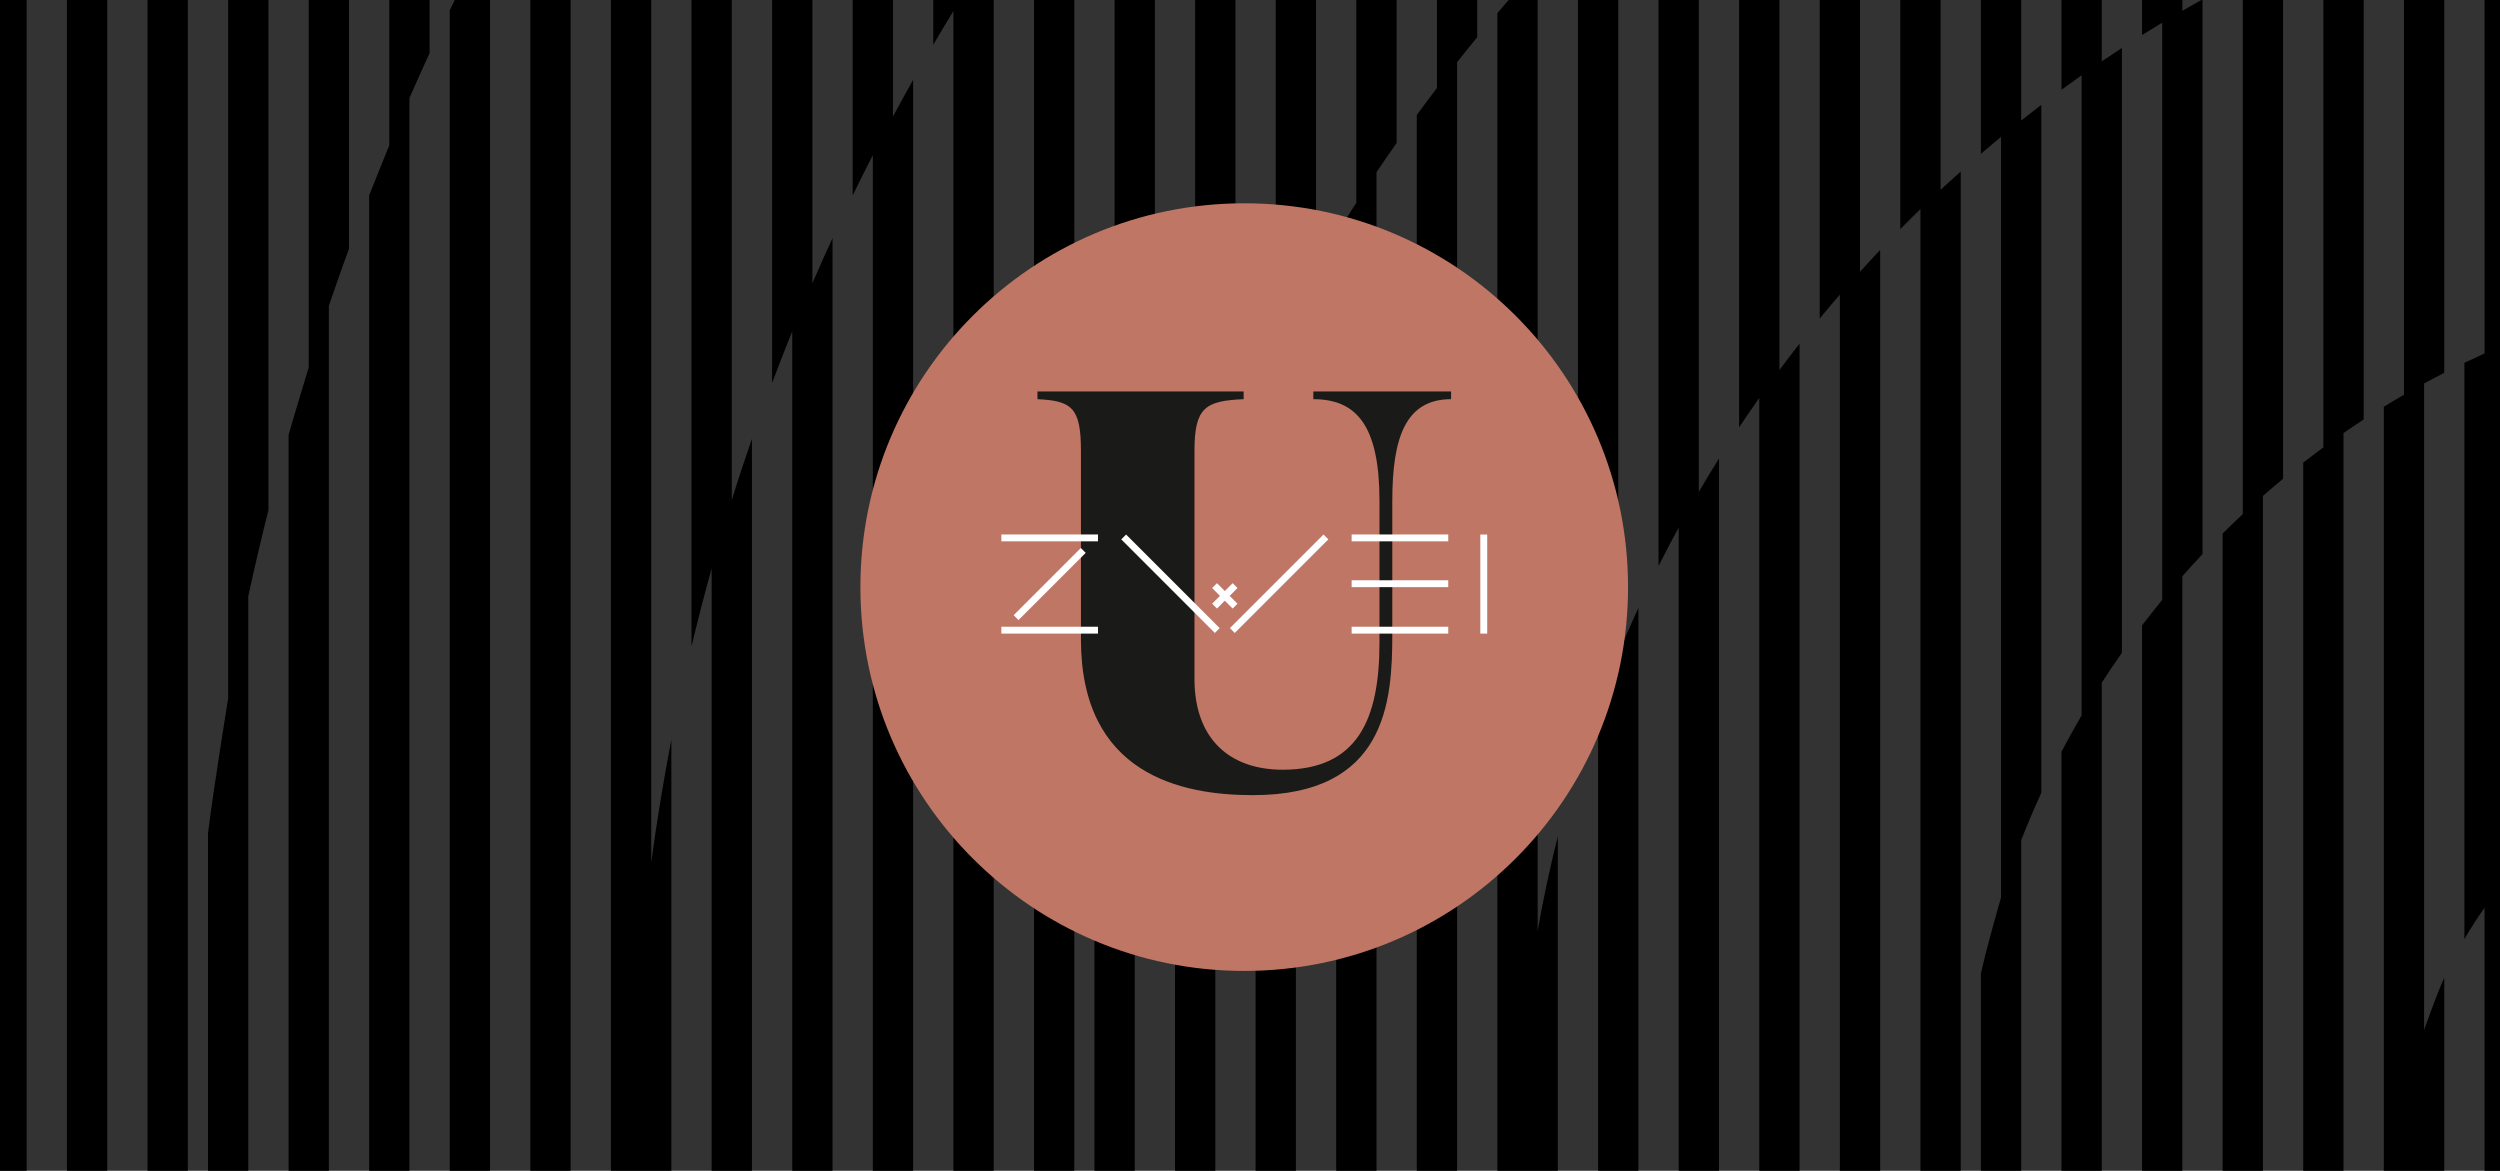
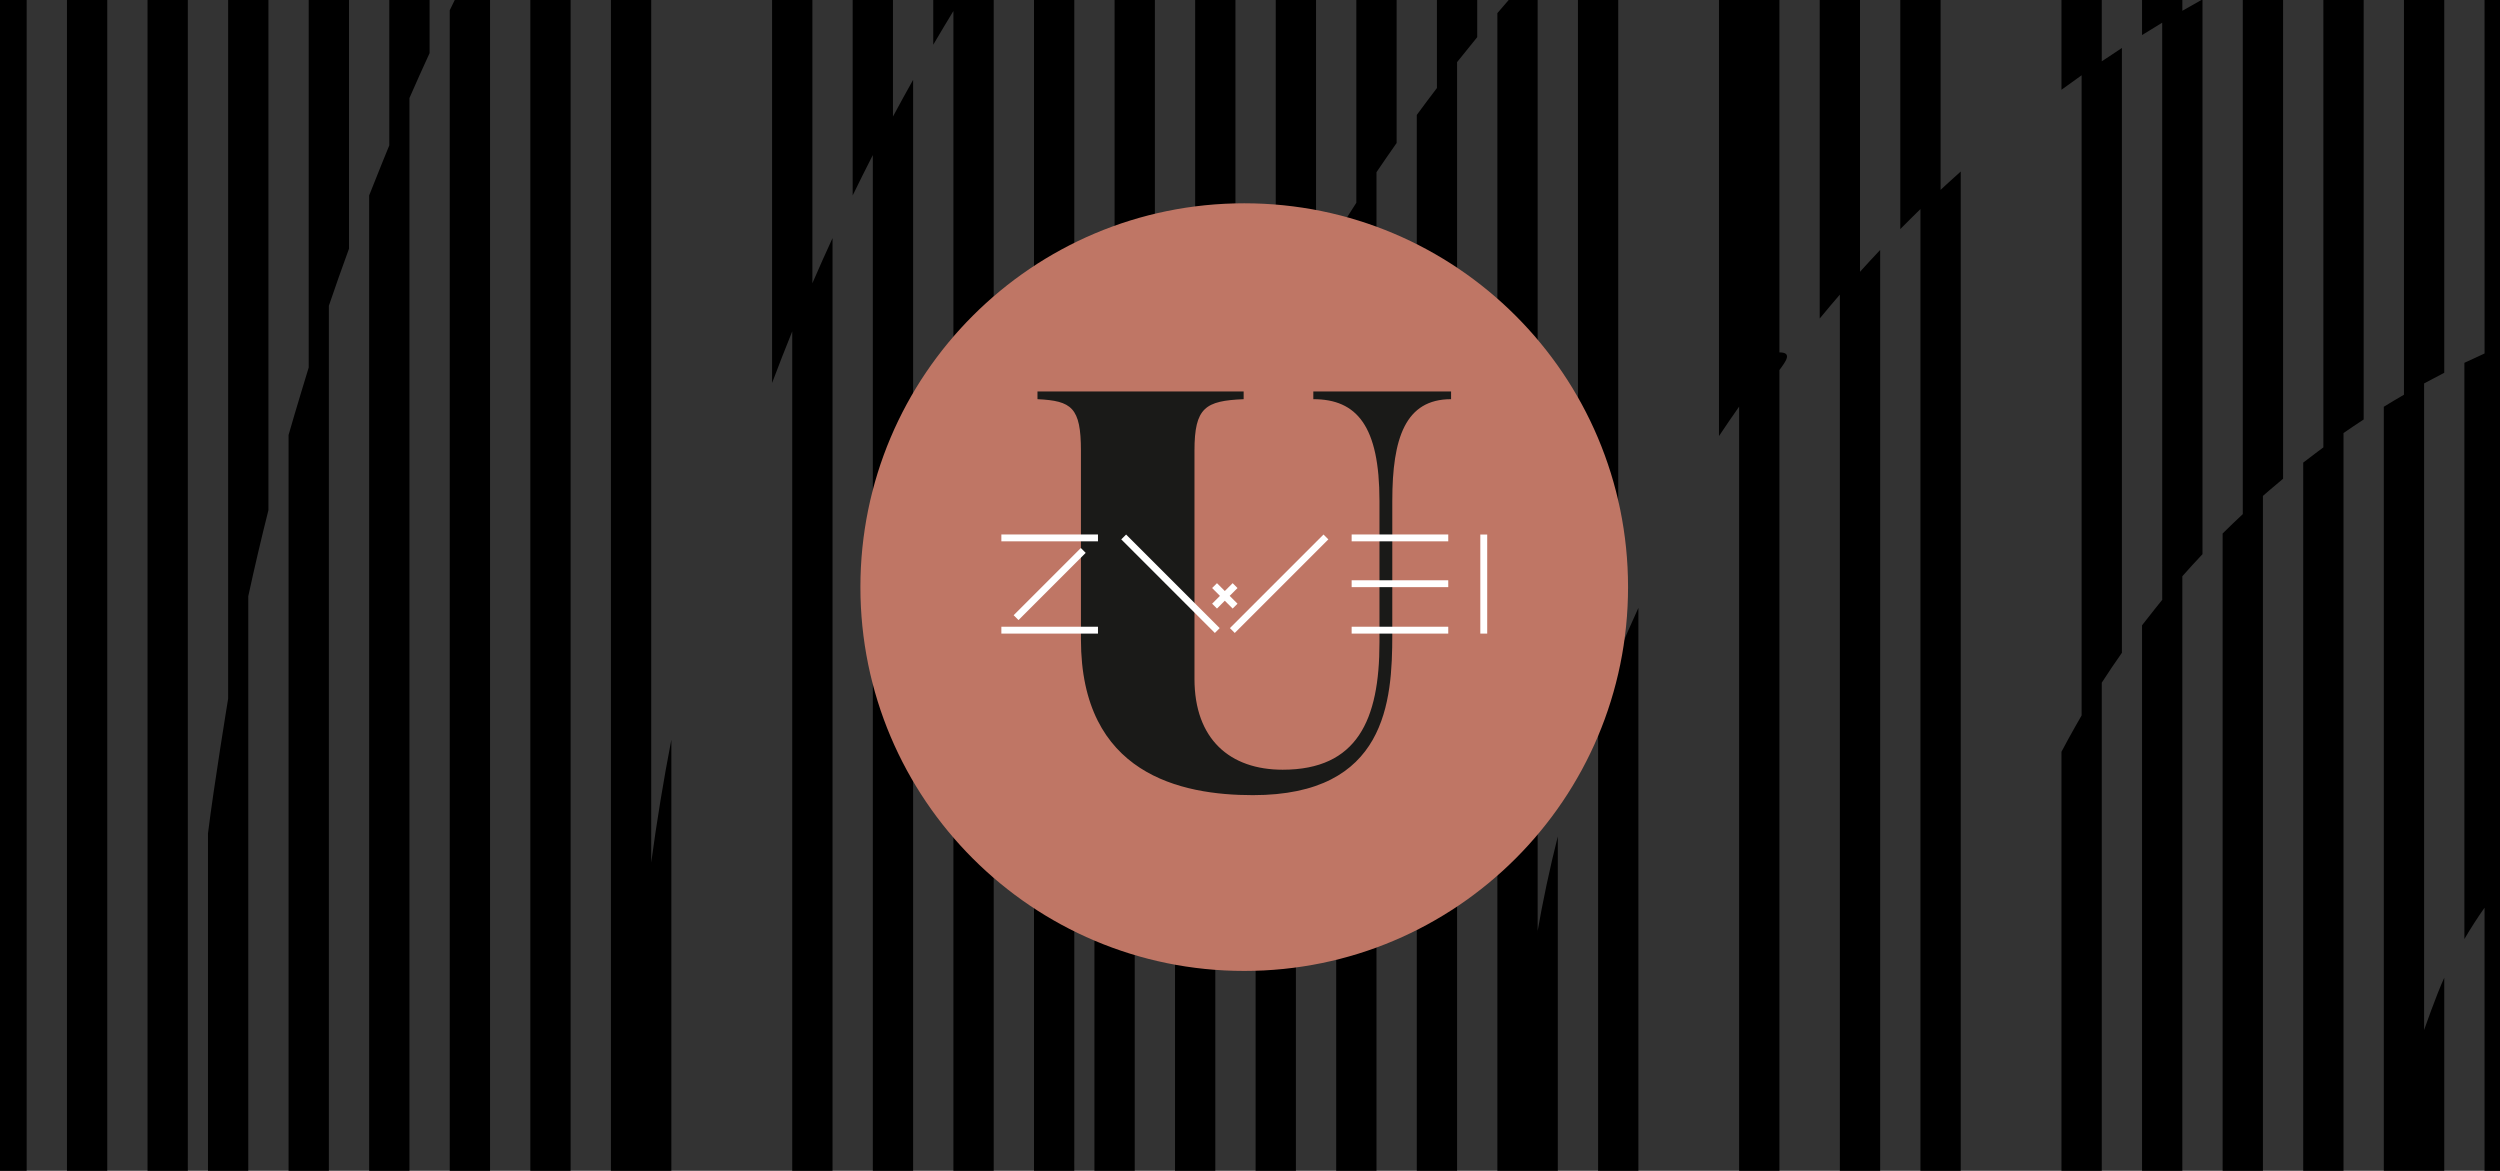
<svg xmlns="http://www.w3.org/2000/svg" xmlns:xlink="http://www.w3.org/1999/xlink" version="1.1" id="Ebene_1" x="0px" y="0px" viewBox="0 0 2400 1124" style="enable-background:new 0 0 2400 1124;" xml:space="preserve">
  <rect x="0" y="0" width="2400" height="1124" fill="#333333" stroke="none" />
  <style type="text/css">
	.st0{clip-path:url(#SVGID_00000029755843864202239750000011844414631896588692_);}
	.st1{fill:#BF7665;}
	.st2{clip-path:url(#SVGID_00000141435376862439282160000002237174093730742156_);fill:#1A1A18;}
	.st3{clip-path:url(#SVGID_00000141435376862439282160000002237174093730742156_);fill:#FFFFFF;}
</style>
  <g>
    <g>
      <g>
        <defs>
          <rect id="SVGID_1_" width="2400" height="1127.263" />
        </defs>
        <clipPath id="SVGID_00000106135107570761819960000009667695503886516386_">
          <use xlink:href="#SVGID_1_" style="overflow:visible;" />
        </clipPath>
        <path style="clip-path:url(#SVGID_00000106135107570761819960000009667695503886516386_);" d="M2404.504,845.977V330.929     c6.408-2.686,12.856-5.298,19.342-7.828v-445.739c-6.467,1.615-12.911,3.269-19.342,4.974V-554.164     c-0.024,0.004-0.043,0.008-0.035,0.008c6.444-1.259,12.907-2.487,19.378-3.671v-431.21     c-7.053,1.024-19.342,2.893-19.342,2.893v-429.775c6.44-0.837,12.887-1.662,19.342-2.44v-428.176     c-6.451,0.665-12.903,1.353-19.342,2.06v-427.769c6.44-0.614,12.891-1.212,19.342-1.795v-427.045     c-6.451,0.516-12.899,1.048-19.342,1.595v-357.232h-38.686v360.7     c9.716-0.927,19.343-1.779,19.343-1.779v427.464c-6.452,0.653-12.896,1.33-19.343,2.018v428.348     c6.447-0.79,12.891-1.564,19.343-2.315v428.907c-6.455,0.884-12.899,1.787-19.343,2.718v430.897     c6.443-1.122,12.887-2.217,19.343-3.285v432.781c-6.46,1.341-12.903,2.717-19.343,4.133v439.409     c6.428-1.924,12.875-3.804,19.343-5.63l0.031,451.679c0,0-13.016,5.928-19.374,8.973v553.178     c6.037-10.307,12.496-20.332,19.343-30.068v259.182h38.685V824.05     C2411.932,836.671,2404.504,845.977,2404.504,845.977" />
        <path style="clip-path:url(#SVGID_00000106135107570761819960000009667695503886516386_);" d="M2636.594,701.619V270.518     c6.424-0.727,12.872-1.384,19.342-1.971v-426.647c-9.998,0.598-19.342,1.29-19.342,1.29v-426.385     c0,0,6.995-0.418,19.342-0.97v-425.857c-6.455,0.231-12.906,0.493-19.342,0.782v-425.884     c6.44-0.235,12.887-0.45,19.342-0.641v-425.677c-6.455,0.164-12.911,0.348-19.354,0.555h0.012     v-425.677c0,0,9.697-0.27,19.342-0.485v-425.603c-6.451,0.129-12.903,0.274-19.342,0.438v-344.51     h-38.686v345.667c6.659-0.235,19.343-0.63,19.343-0.63v425.712     c-6.452,0.215-12.899,0.446-19.343,0.7v425.869c6.444-0.285,12.891-0.555,19.343-0.801v425.872     c0,0-8.239,0.364-19.343,0.946v426.209c8.332-0.524,19.343-1.103,19.343-1.103v426.279     c-6.456,0.426-12.903,0.895-19.343,1.404v427.288c6.436-0.68,12.879-1.31,19.343-1.896v428.14     c-6.471,0.884-12.915,1.842-19.343,2.866v436.778c6.381-2.143,12.833-4.133,19.343-5.974v423.984     h38.685V697.611C2646.564,699.331,2636.594,701.619,2636.594,701.619" />
-         <path style="clip-path:url(#SVGID_00000106135107570761819960000009667695503886516386_);" d="M2559.215,727.712     c0.008,0,0.011-0.004,0.015-0.008V282.907c0,0,7.253-1.564,19.343-3.785V-151.118     c-6.463,0.782-12.915,1.607-19.343,2.479v-428.481c6.432-0.657,12.884-1.275,19.343-1.857v-426.87     c-6.459,0.465-12.907,0.954-19.343,1.466v-426.674c6.44-0.438,12.884-0.86,19.343-1.247v-426.173     c-6.459,0.332-12.903,0.684-19.343,1.056v-426.127c6.44-0.325,12.887-0.634,19.343-0.923v-425.869     c-12.035,0.477-19.343,0.802-19.343,0.802v-347.184h-38.685v349.124     c6.443-0.352,12.895-0.692,19.342-1.017v426.099c-6.447,0.364-12.899,0.743-19.342,1.142v426.432     c6.436-0.454,12.879-0.887,19.323-1.302c0.008,0,0.012,0,0.02,0v426.541     c-6.451,0.481-12.903,0.985-19.342,1.513v427.292c6.44-0.637,12.891-1.243,19.342-1.822v427.671     c-6.455,0.735-12.906,1.509-19.342,2.311v429.974c6.436-1.079,12.883-2.107,19.342-3.089v433.012     c-6.475,1.498-12.922,3.073-19.342,4.723v455.624c6.349-3.668,12.797-7.175,19.342-10.522v393.603     h38.686v-410.995C2572.039,722.148,2565.584,724.853,2559.215,727.712" />
        <path style="clip-path:url(#SVGID_00000106135107570761819960000009667695503886516386_);" d="M2191.753,459.592V-40.179     c-6.475,3.038-12.923,6.131-19.343,9.271v-460.402c6.432-2.244,12.875-4.457,19.343-6.627v-443.905     c-7.75,2.037-19.343,5.157-19.343,5.157v-438.42c6.443-1.443,12.887-2.862,19.343-4.254v-433.947     c-6.452,1.189-12.899,2.393-19.343,3.62v-432.242c6.443-1.071,12.891-2.119,19.343-3.148v-430.338     c-11.289,1.599-19.343,2.78-19.343,2.78v-384.087h-38.682v389.975     c6.444-1.013,12.891-2.01,19.343-2.991v431.069c0,0-11.534,1.994-19.343,3.386v433.227     c6.44-1.318,12.891-2.577,19.343-3.843v435.206c-6.455,1.501-12.903,3.03-19.343,4.578v440.383     c6.44-1.888,12.884-3.746,19.343-5.58v446.873c-6.467,2.346-12.911,4.727-19.343,7.151v466.169     c6.416-3.421,12.864-6.784,19.343-10.096v514.778c-6.545,6.1-12.993,12.301-19.343,18.604v618.416     h38.682V476.073C2172.41,476.073,2181.704,467.889,2191.753,459.592" />
        <path style="clip-path:url(#SVGID_00000106135107570761819960000009667695503886516386_);" d="M779.632,272.511     c0.086-0.195,0.168-0.395,0.254-0.594v-799.676c6.401-7.601,12.848-15.167,19.339-22.694v-598.667     c-6.471,5.533-12.915,11.093-19.339,16.68V-1671.979c6.428-4.516,12.875-9.005,19.339-13.474v-504.366     c-6.46,3.785-12.907,7.593-19.339,11.413v-486.587c0,0,9.145-4.747,19.339-9.959v-381.768H760.543     v401.803c-6.455,3.386-12.903,6.788-19.339,10.205v489.602c6.432-3.926,12.879-7.836,19.339-11.726     v508.53c0.215-0.148-12.699,9.087-19.339,13.888v546.203c6.42-5.783,12.867-11.535,19.339-17.259     v610.952c-6.491,7.894-12.942,15.828-19.339,23.8V367.653c6.24-16.61,12.696-33.118,19.339-49.528     v812.461h38.682V228.575C792.535,243.132,786.005,257.779,779.632,272.511" />
        <path style="clip-path:url(#SVGID_00000106135107570761819960000009667695503886516386_);" d="M2037.032,626.673V46.035     c-6.491,4.231-12.938,8.52-19.343,12.864v-487.502c6.428-2.979,12.872-5.924,19.343-8.825V-894.83     c-6.46,2.233-12.907,4.496-19.343,6.788v-447.217c6.44-1.877,12.883-3.73,19.343-5.556v-439.773     c-6.455,1.545-12.903,3.112-19.343,4.704v-436.672c6.44-1.38,12.891-2.741,19.343-4.078v-433.63     c-6.452,1.185-12.903,2.389-19.343,3.609v-410.065h-38.686v417.58     c9.212-1.838,19.343-3.808,19.343-3.808v434.588c-6.452,1.419-12.899,2.858-19.343,4.312v437.982     c6.44-1.681,12.891-3.308,19.343-4.942v441.47c-6.459,1.939-12.903,3.902-19.343,5.892v449.825     c6.432-2.44,12.879-4.841,19.343-7.214v461.555c0,0-11.742,5.658-19.343,9.419v496.248     c6.405-4.696,12.852-9.337,19.339-13.916c0.02-0.012,0.039-0.02,0.059-0.031l-0.055,0.035     v614.538c0,0-11.179,19.315-19.343,34.889v408.888h38.686V655.377     C2023.949,645.672,2030.392,636.1,2037.032,626.673" />
        <path style="clip-path:url(#SVGID_00000106135107570761819960000009667695503886516386_);" d="M1263.406,257.549V-421.976     c-6.518,6.233-12.993,12.504-19.429,18.815c0.031-0.024,0.059-0.055,0.086-0.082v-554.535     c6.428-4.622,12.872-9.216,19.343-13.779v-503.482c-6.463,3.675-12.911,7.374-19.343,11.093v-481.762     c6.44-3.136,12.883-6.252,19.343-9.349v-466.106c-6.455,2.686-12.903,5.392-19.343,8.113v-457.954     c6.443-2.405,12.891-4.794,19.343-7.171v-178.546h-38.686v192.993c0,0-11.225,4.278-19.343,7.402     v459.882c6.443-2.804,12.887-5.592,19.343-8.364v468.601c-6.459,3.195-12.903,6.412-19.343,9.65     v485.371c6.428-3.848,12.879-7.656,19.343-11.448v508.897c-6.471,4.743-12.919,9.521-19.343,14.326     v565.092c6.409-6.612,12.86-13.181,19.343-19.71v711.361c0,0-12.68,24.559-19.343,38.083v765.174     h38.686V291.484C1250.385,280.094,1256.833,268.779,1263.406,257.549" />
        <path style="clip-path:url(#SVGID_00000106135107570761819960000009667695503886516386_);" d="M1418.131,35.679v-591.996     c-6.71,5.282-19.343,15.409-19.343,15.409v-519.861c6.432-3.949,12.879-7.871,19.343-11.765v-484.526     c-6.46,3.183-12.907,6.389-19.343,9.619v-468.914c6.44-2.745,12.887-5.47,19.343-8.18v-457.067     c-6.455,2.362-12.903,4.739-19.343,7.14v-450.959c0,0,9.399-3.121,19.343-6.346v-124.952h-38.686     v137.734c-6.452,2.166-12.899,4.348-19.339,6.542v452.609c9.334-3.585,19.339-7.37,19.339-7.37     v459.174c-6.455,2.804-12.899,5.623-19.339,8.465v471.889c6.436-3.347,12.88-6.67,19.339-9.97     v488.878c-6.463,4.051-12.911,8.133-19.339,12.242v527.56c6.412-5.427,12.86-10.811,19.339-16.16     V84.519c-6.526,8.551-12.969,17.161-19.339,25.837v1020.234h38.682V59.655     C1398.788,59.655,1411.612,43.604,1418.131,35.679" />
        <path style="clip-path:url(#SVGID_00000106135107570761819960000009667695503886516386_);" d="M2327.141,988.863V368.077     c6.397-3.484,12.844-6.886,19.343-10.209v-458.607c-6.49,2.06-12.954,4.164-19.397,6.322     c0.02-0.004,0.035-0.012,0.055-0.016v-442.721c-0.031,0.004,12.867-3.104,19.343-4.61v-434.541     c-9.74,1.791-19.343,3.625-19.343,3.625v-432.105c6.436-1.032,12.887-2.037,19.343-3.018v-429.72     c-6.456,0.837-12.906,1.693-19.343,2.573v-428.981c0,0,8.954-1.075,19.343-2.248v-427.937     c-6.451,0.645-12.903,1.31-19.343,1.99v-364.595h-38.682v368.873     c9.579-1.111,19.339-2.186,19.339-2.186v428.461c-6.451,0.805-12.896,1.63-19.339,2.467v429.689     c6.436-0.962,12.887-1.877,19.339-2.796v430.596c-6.455,1.087-12.899,2.194-19.339,3.327v433.485     c6.44-1.372,12.884-2.717,19.339-4.031v436.539c-6.46,1.662-12.907,3.359-19.339,5.099V-80.751     c6.424-2.389,12.868-4.731,19.339-7.018v466.705c-6.498,3.761-12.946,7.609-19.339,11.534v740.119     h58.024V938.6C2338.77,955.381,2327.141,988.863,2327.141,988.863" />
        <path style="clip-path:url(#SVGID_00000106135107570761819960000009667695503886516386_);" d="M2269.119,402.716V-73.385     c-6.475,2.53-12.919,5.11-19.343,7.742v-450.603c6.432-1.904,12.879-3.773,19.343-5.599v-438.752     c-9.971,2.221-19.343,4.379-19.343,4.379v-434.971c6.44-1.232,12.887-2.444,19.343-3.629v-431.636     c-6.451,1.009-12.899,2.037-19.343,3.089v-430.467c0,0,10.025-1.423,19.343-2.694v-429.047     c-6.451,0.778-12.899,1.58-19.343,2.393v-373.541h-38.686v378.624     c10.381-1.412,18.783-2.788,19.343-2.584c0.559,0.196,0,429.654,0,429.654     c-6.452,0.954-12.899,1.927-19.343,2.917v431.323c6.443-1.142,12.887-2.256,19.343-3.351v432.735     c-6.455,1.29-12.899,2.608-19.343,3.949v436.633c6.44-1.623,12.884-3.226,19.343-4.794v441.215     c-6.464,1.998-12.907,4.035-19.343,6.107v455.241c6.42-2.882,19.343-8.481,19.343-8.481v487.017     c0,0-12.856,9.576-19.343,14.619v686.485h38.686V415.709     C2256.161,411.29,2262.608,406.958,2269.119,402.716" />
        <path style="clip-path:url(#SVGID_00000106135107570761819960000009667695503886516386_);" d="M2481.866,772.794v-469.958     c0,0,10.951-3.351,19.342-5.724v-436.465c-6.463,1.185-12.911,2.42-19.342,3.703v-431.8     c0,0,9.102-1.361,19.342-2.757v-428.66c-6.451,0.7-12.903,1.419-19.342,2.166v-427.968     c6.44-0.637,12.887-1.259,19.342-1.841v-426.999c-9.688,0.747-19.342,1.552-19.342,1.552v-426.807     c0,0,9.728-0.712,19.342-1.361v-426.365c-6.447,0.387-12.899,0.786-19.342,1.2v-351.43h-38.682     v354.132c6.443-0.481,12.887-0.95,19.339-1.4v426.69c-6.452,0.508-12.896,1.032-19.339,1.576     v427.253c6.443-0.622,12.887-1.224,19.339-1.806v427.55c-6.456,0.68-12.899,1.38-19.339,2.112     v428.84c6.44-0.88,12.884-1.728,19.339-2.55v429.849c-6.46,1.036-12.903,2.104-19.339,3.21     v433.962c6.428-1.494,12.872-2.936,19.339-4.328v440.703c-6.483,2.17-12.93,4.422-19.339,6.749     v489.023c6.272-5.849,12.723-11.499,19.339-16.965v342.707h38.685V759.414     C2494.632,763.7,2488.184,768.165,2481.866,772.794" />
        <path style="clip-path:url(#SVGID_00000106135107570761819960000009667695503886516386_);" d="M257.684,489.793V-540.596     c-6.522,9.724-12.985,19.491-19.39,29.294c0.016-0.023,0.031-0.051,0.047-0.078v-688.222     c6.42-6.917,12.868-13.806,19.343-20.664v-585.439c-6.467,5.482-12.911,10.991-19.343,16.516     v-541.835c6.436-4.668,12.88-9.313,19.343-13.943v-511.888c-6.459,4.035-12.907,8.086-19.343,12.156     v-212.02h-38.682v236.711c11.225-7.237,19.343-12.41,19.343-12.41v515.497     c-6.459,4.739-12.907,9.497-19.343,14.271v547.164c10.217-9.024,19.343-16.965,19.343-16.965     v593.842c-6.475,7.089-12.927,14.205-19.343,21.352v706.645c6.389-10.307,12.837-20.567,19.343-30.787     V670.79c0,0-13.658,83.291-19.343,129.339v330.457h38.682V572.388     C244.351,544.689,250.786,517.147,257.684,489.793" />
        <path style="clip-path:url(#SVGID_00000106135107570761819960000009667695503886516386_);" d="M1186.04,406.067v-750.159     c-6.495,6.874-12.939,13.794-19.339,20.758v-576.552c6.42-4.997,12.868-9.963,19.339-14.901v-514.711     c-6.464,3.937-12.911,7.898-19.339,11.882v-489.172c-0.008,0.004-0.016,0.008-0.023,0.008     c0.008,0,0.015-0.004,0.023-0.008c6.436-3.339,12.879-6.663,19.339-9.963v-471.201     c-6.455,2.854-12.903,5.728-19.339,8.617v-461.887c0,0,12.508-4.938,19.339-7.605v-207.894h-38.682     v223.202v0.008c-6.452,2.593-12.903,5.204-19.343,7.828v463.971c11.12-5.142,19.343-8.876,19.343-8.876     v473.922c-6.455,3.406-12.907,6.835-19.343,10.279v493.14c6.428-4.121,12.88-8.195,19.343-12.258     v520.815c0,0-7.714,6.1-19.343,15.515v589.06c8.344-9.579,19.343-21.9,19.343-21.9v799.136     c-6.717,17.192-13.169,34.521-19.343,51.983v581.482h38.686V449.781     C1172.953,435.103,1179.393,420.53,1186.04,406.067" />
        <path style="clip-path:url(#SVGID_00000106135107570761819960000009667695503886516386_);" d="M1475.673,896.275     c0.164-0.938,0.313-1.877,0.477-2.807V-31.238c6.389-6.995,12.836-13.939,19.339-20.829v-562.359     c-6.491,4.657-12.966,9.345-19.414,14.072c0.028-0.016,0.051-0.035,0.074-0.055v-506.031     c6.432-3.644,12.875-7.265,19.339-10.854v-476.527c-9.267,4.242-19.339,8.927-19.339,8.927v-463.338     c6.44-2.557,12.887-5.098,19.339-7.62v-453.082c-6.452,2.201-12.899,4.422-19.339,6.659v-447.851     c0,0,12.602-3.89,19.339-5.936v-100.658h-38.682v112.666c-6.448,2.021-12.903,4.015-19.339,6.072     v449.368c9.595-3.452,19.339-6.889,19.339-6.889v455.033c0,0-7.374,2.971-19.339,7.898v466.063     c6.436-3.116,12.88-6.209,19.339-9.278v480.413c-6.463,3.738-12.911,7.507-19.339,11.304v512.71     c6.417-4.934,12.868-9.834,19.339-14.694V-9.705c0,0-9.251,10.479-19.339,22.306v1117.984h58.021     V802.991C1487.755,833.657,1481.139,864.769,1475.673,896.275" />
        <path style="clip-path:url(#SVGID_00000106135107570761819960000009667695503886516386_);" d="M489.774-103.288v-739.775     c-6.483,7.417-12.93,14.87-19.343,22.354v-606.198c0,0,9.411-8.399,19.343-17.106v-543.712     c-6.464,4.68-12.911,9.38-19.347,14.099c0.004,0,0.004,0,0.004,0v-514.317     c0,0,9.951-6.26,19.343-12.098v-492.612c-6.455,3.531-12.903,7.077-19.343,10.635v-74.704h-38.682     v96.346c6.436-3.644,12.887-7.269,19.343-10.882v495.557c-6.459,4.113-12.907,8.242-19.343,12.387     v518.438c7.988-6.013,19.343-14.471,19.343-14.471v549.792     c-6.471,5.849-12.918,11.722-19.343,17.618v617.306c6.373-7.746,12.782-15.464,19.225-23.143     c0.039-0.047,0.078-0.082,0.117-0.129v768.498c-6.557,13.028-13.005,26.119-19.343,39.276v1120.714     h38.682V-67.077C470.432-67.077,483.233-91.276,489.774-103.288" />
        <path style="clip-path:url(#SVGID_00000106135107570761819960000009667695503886516386_);" d="M625.078,828.688     c0.027-0.203,0.054-0.411,0.082-0.614V-324.318c6.385-9.329,12.833-18.616,19.339-27.855v-655.022     c-6.475,6.369-12.922,12.77-19.339,19.202v-568.712c0,0,9.56-7.558,19.339-15.171v-522.219     c-10.35,6.749-19.339,12.692-19.339,12.692v-499.369c0,0,9.658-5.525,19.339-10.991v-464.957h-58.02     v12.618c6.44-3.335,12.884-6.651,19.339-9.955v484.405c-6.455,3.734-12.903,7.484-19.339,11.253     v502.892c6.432-4.364,12.88-8.708,19.339-13.032v527.219c-6.467,5.181-12.911,10.385-19.339,15.617     v577.182c6.522-6.78,19.339-19.917,19.339-19.917v672.781     c-6.51,9.798-12.958,19.644-19.339,29.536V1130.586h58.02V710.102     C636.933,749.256,630.465,788.798,625.078,828.688" />
-         <path style="clip-path:url(#SVGID_00000106135107570761819960000009667695503886516386_);" d="M1630.878,472.164v-652.758     c6.404-5.478,12.836-10.928,19.342-16.297v-518.575c-6.471,3.836-12.918,7.703-19.342,11.609v-483.416     c0,0,12.715-6.064,19.342-9.177v-462.912c-6.459,2.518-12.906,5.063-19.342,7.628v-453.688     c6.436-2.206,12.887-4.391,19.342-6.553v-446.115c-6.455,1.9-12.906,3.816-19.342,5.748v-442.31     c6.443-1.724,12.883-3.479,19.342-5.173v-56.898h-38.685v67.245     c-6.455,1.752-12.899,3.527-19.343,5.313v443.647c9.353-2.917,19.343-5.967,19.343-5.967v447.745     c-6.455,2.252-12.903,4.524-19.343,6.815v455.921c6.436-2.671,12.887-5.302,19.343-7.922v466.028     c-6.463,3.167-12.907,6.358-19.343,9.58v488.526c6.404-4.078,12.829-8.125,19.272-12.14     c0.028-0.012,0.071,527.99,0.071,527.99c-6.495,5.693-12.942,11.429-19.343,17.22v690.086     c6.248-12.426,12.707-24.731,19.343-36.922v624.144h38.685V440.192     C1643.62,450.745,1637.173,461.407,1630.878,472.164" />
        <path style="clip-path:url(#SVGID_00000106135107570761819960000009667695503886516386_);" d="M-283.855-461.459v-781.056     c-6.479,8.273-12.927,16.578-19.343,24.907v-646.908c6.436-6.561,12.86-13.142,19.343-19.66     v-578.1c-6.463,5.455-12.911,10.928-19.343,16.422v-543.419v-0.008c0,0,12.883-9.509,19.343-14.248     v-53.192h-38.682v81.914c-6.448,4.821-12.919,9.615-19.343,14.467v547.864     c8.692-7.581,19.343-16.781,19.343-16.781v584.481c-6.471,6.674-12.919,13.368-19.343,20.086v658.228     c6.412-8.625,12.86-17.223,19.343-25.79v806.937c0,0-11.523,23.522-19.343,39.941v1475.964h38.682     V-423.978C-296.825-436.517-290.377-449.01-283.855-461.459" />
        <path style="clip-path:url(#SVGID_00000106135107570761819960000009667695503886516386_);" d="M-71.434,111.212     c0.109-0.309,0.215-0.614,0.324-0.923v-924.115c6.405-9.286,12.848-18.545,19.343-27.765v-670.712     c-6.475,6.854-12.922,13.736-19.343,20.641v-592.364c6.432-5.638,12.88-11.257,19.343-16.86     v-545.084c-6.459,4.79-12.907,9.591-19.343,14.412v-425.161h-38.682v454.462     c6.432-4.927,12.88-9.838,19.343-14.729c0,0.747-0.371,549.897,0,550.031     c0.368,0.129-11.03,9.806-19.343,17.274v600.227c6.397-7.081,12.817-14.142,19.265-21.18     c0.039-0.043,0.078-0.082,0.117-0.125c-0.016,0.016-0.027,0.027-0.039,0.043v685.242     c-6.498,9.623-12.946,19.284-19.343,28.977v982.057c6.244-19.949,12.696-39.808,19.343-59.573     v964.599h38.682V57.919C-58.492,75.604-65.042,93.367-71.434,111.212" />
        <path style="clip-path:url(#SVGID_00000106135107570761819960000009667695503886516386_);" d="M-225.834,774.465V-567.558     c6.385-11.202,12.828-22.361,19.343-33.485v-737.124c-6.479,7.75-12.926,15.53-19.343,23.339     v-626.6c6.428-6.221,12.872-12.426,19.343-18.608v-566.128     c-6.459,5.22-12.907,10.455-19.343,15.706v-535.028c5.278-3.753,10.568-7.495,15.863-11.233h-35.202     v25.071c0,0-8.434,6.072-19.343,13.998v539.13c6.432-5.373,12.879-10.721,19.343-16.055v571.989     c-6.467,6.342-12.915,12.704-19.343,19.085v636.465c10.115-12.703,19.343-24.074,19.343-24.074     v757.933c0.059-0.106,0.117-0.211,0.176-0.317c-6.573,11.843-13.083,23.73-19.519,35.659v1628.422     h58.024v-495.92C-215.743,691.581-227.07,785.288-225.834,774.465" />
        <path style="clip-path:url(#SVGID_00000106135107570761819960000009667695503886516386_);" d="M-148.473,360.321V-696.507     c6.401-10.15,12.84-20.269,19.343-30.345v-701.031c-6.06,6.815-12.09,13.658-18.103,20.516     l-1.239-607.116c6.428-5.924,12.875-11.824,19.343-17.708v-555.165     c-6.463,5.001-12.911,10.018-19.343,15.053v-484.416h-38.682v515.016     c8.735-6.987,19.343-15.382,19.343-15.382v560.525c0,0-8.367,7.789-19.343,18.15v617.306     c6.58-7.75,19.343-22.604,19.343-22.604v718.23c-6.506,10.565-12.954,21.165-19.343,31.804     V528.001c5.994-29.939,12.453-59.713,19.343-89.324v691.908h38.682V289.933     C-136.004,313.788-148.473,360.321-148.473,360.321" />
        <path style="clip-path:url(#SVGID_00000106135107570761819960000009667695503886516386_);" d="M180.29,1116.08     c0-3.335,0.019-6.667,0.031-9.998V-418.964c-6.518,10.815-12.97,21.677-19.355,32.578     c0.004-0.004,0.008-0.012,0.015-0.02v-727.005c6.412-7.397,12.86-14.764,19.339-22.103v-602.784     c-6.467,5.783-12.915,11.589-19.339,17.419v-552.713c6.432-4.892,12.876-9.763,19.339-14.62v-519.258     c-9.189,5.99-19.339,12.664-19.339,12.664v-261.915h-38.685v287.698     c6.44-4.336,12.883-8.653,19.343-12.958v523.165c-6.463,4.969-12.911,9.955-19.343,14.964v558.554     c6.428-5.994,12.876-11.964,19.343-17.915v612.285c-6.479,7.601-12.927,15.233-19.343,22.893     v749.737c6.373-11.574,12.821-23.096,19.343-34.572V1130.586h38.682v-4.508     C180.309,1122.747,180.29,1119.416,180.29,1116.08" />
        <path style="clip-path:url(#SVGID_00000106135107570761819960000009667695503886516386_);" d="M6.254-83.557v-837.935     c6.408-8.567,12.856-17.098,19.343-25.595v-644.848c-6.471,6.471-12.919,12.969-19.343,19.491     v-577.819c6.432-5.376,12.879-10.733,19.343-16.07v-535.806     c-6.463,4.59-12.907,9.197-19.343,13.822v-368.404h-38.682v396.489     c9.56-7.015,19.343-14.115,19.343-14.115V-2134c-6.463,5.466-12.911,10.952-19.343,16.457v584.908     c10.092-10.534,19.343-20.043,19.343-20.043v657.27c-6.49,8.844-12.938,17.724-19.343,26.631V8.403     c6.315-15.749,12.766-31.432,19.343-47.049V1130.586h38.682V-126.547     C19.036-112.279,12.592-97.949,6.254-83.557" />
        <path style="clip-path:url(#SVGID_00000106135107570761819960000009667695503886516386_);" d="M83.617-245.664v-775.328     c6.412-7.941,12.86-15.855,19.343-23.733v-622.408c-6.471,6.115-12.919,12.254-19.343,18.416     v-564.677c6.432-5.122,12.879-10.232,19.343-15.319v-527.208     c-6.459,4.395-12.907,8.806-19.343,13.232v-314.031H44.935v340.916     c9.607-6.753,19.343-13.509,19.343-13.509v531.419c0,0-6.663,5.341-19.343,15.691v571.086     c9.239-9.106,19.343-18.928,19.343-18.928v633.223c-6.487,8.18-12.934,16.387-19.343,24.625     v804.446c6.35-13.275,12.801-26.498,19.343-39.663v1338.004h38.682V-282.578     C96.43-270.324,89.982-258.015,83.617-245.664" />
        <path style="clip-path:url(#SVGID_00000106135107570761819960000009667695503886516386_);" d="M-361.218-3056.721h-14.534     v122.211c3.726-2.866,9.15-7.026,14.534-11.132V-3056.721z" />
        <path style="clip-path:url(#SVGID_00000106135107570761819960000009667695503886516386_);" d="M-361.218-1140.237     c-4.872,6.674-9.705,13.38-14.534,20.086V-271.953c3.847-8.602,9.431-21.008,14.534-32.109V-1140.237z" />
        <path style="clip-path:url(#SVGID_00000106135107570761819960000009667695503886516386_);" d="M-361.218-2395.515     c-4.856,4.285-9.697,8.586-14.534,12.887v593.776c4.833-5.173,9.673-10.342,14.534-15.495V-2395.515z" />
        <path style="clip-path:url(#SVGID_00000106135107570761819960000009667695503886516386_);" d="M1031.289,1116.077     c0-1.404,0.023-2.807,0.027-4.211V-160.614c-6.514,8.672-12.962,17.395-19.343,26.173v-634.913     c0,0,12.836-11.667,19.343-17.493v-541.698c-7.452,5.196-19.343,13.603-19.343,13.603v-506.297     c0,0,9.88-5.799,19.343-11.273v-482.845c-6.459,3.206-12.907,6.44-19.343,9.685v-470.669     c0,0,9.873-4.379,19.343-8.516v-271.862h-38.682v289.007c-6.455,2.897-12.903,5.81-19.342,8.743     v473.078c10.271-5.325,19.342-9.959,19.342-9.959v486.051c-6.463,3.851-12.911,7.726-19.342,11.62     v511.146c6.428-4.715,12.875-9.407,19.342-14.072v549.597c-6.479,6.041-12.926,12.109-19.342,18.22     v653.798c6.326-9.294,19.342-27.925,19.342-27.925v1238.002h38.682v-10.299     C1031.312,1118.885,1031.289,1117.481,1031.289,1116.077" />
        <path style="clip-path:url(#SVGID_00000106135107570761819960000009667695503886516386_);" d="M1108.679,607.22v-864.832     c-6.553,7.742-13.048,15.538-19.487,23.378c0.047-0.059,0.097-0.117,0.145-0.176v-602.776     c6.424-5.427,12.86-10.835,19.343-16.187v-527.357c-6.463,4.215-12.911,8.454-19.343,12.715     v-497.316c0,0,8.008-4.442,19.343-10.608v-476.769c-6.455,3.03-12.903,6.076-19.343,9.137v-466.055     c6.447-2.702,12.879-5.439,19.343-8.109v-238.987h-38.682v255.202     c-6.455,2.74-12.903,5.497-19.343,8.273v468.35c10.416-5.102,19.343-9.403,19.343-9.403v479.744     c-6.459,3.625-12.907,7.273-19.343,10.936v501.691c6.428-4.411,12.875-8.793,19.343-13.153v534.304     c-6.479,5.564-12.927,11.155-19.343,16.786v618.057c12.121-15.64,19.343-24.59,19.343-24.59v964.04     c0,0-13.54,66.806-19.343,105.038v272.034h38.682V673.874     C1095.349,651.474,1101.785,629.245,1108.679,607.22" />
        <path style="clip-path:url(#SVGID_00000106135107570761819960000009667695503886516386_);" d="M1553.508,627.859     c0-0.004,0.004-0.012,0.004-0.012v-738.426c6.401-6.186,12.829-12.336,19.343-18.4v-538.344     c-6.471,4.219-12.919,8.477-19.343,12.766v-493.961c6.432-3.367,12.872-6.717,19.343-10.025     v-469.355c-6.46,2.737-12.911,5.497-19.343,8.277v-458.278c6.436-2.381,12.887-4.739,19.343-7.081     v-449.458c-6.455,2.053-12.903,4.121-19.343,6.205v-444.977c0,0,9.931-2.866,19.343-5.529v-77.981     h-38.682v89.125c-6.455,1.888-12.899,3.796-19.343,5.716v446.4     c8.512-2.854,19.343-6.432,19.343-6.432v451.225c-6.459,2.428-12.903,4.88-19.343,7.351v460.754     c6.432-2.886,12.887-5.717,19.343-8.555v472.788c-6.463,3.445-12.911,6.913-19.343,10.412v499.822     c9.111-6.377,19.343-13.376,19.343-13.376V-91.748c-6.502,6.444-12.95,12.942-19.343,19.495v806.686     c6.006-19.19,12.469-38.173,19.343-56.961v453.113h38.682V583.567     C1566.133,598.186,1559.686,612.954,1553.508,627.859" />
        <path style="clip-path:url(#SVGID_00000106135107570761819960000009667695503886516386_);" d="M335.047,238.721v-889.273     c-10.749,14.565-19.343,26.518-19.343,26.518v-656.202c6.424-6.475,12.872-12.93,19.343-19.354v-570.022     c-10.706,8.61-19.343,15.652-19.343,15.652v-531.865c0,0,6.752-4.7,19.343-13.306v-504.983     c-6.46,3.859-12.903,7.738-19.343,11.628v-164.232h-38.682v187.868     c6.428-3.969,12.895-7.879,19.343-11.816v508.299c-6.459,4.524-12.907,9.063-19.343,13.622v536.74     c6.432-5.38,12.88-10.745,19.343-16.086v577.522c-6.475,6.639-12.923,13.305-19.343,19.995v671.494     c6.397-9.306,12.844-18.576,19.343-27.804v949.663c0,0-13.11,42.846-19.343,64.808v712.999h38.682     V293.558C321.952,275.185,328.392,256.902,335.047,238.721" />
        <path style="clip-path:url(#SVGID_00000106135107570761819960000009667695503886516386_);" d="M1340.768,137.273v-629.681     c-6.956,6.025-19.343,16.962-19.343,16.962v-535.857c6.428-4.273,12.872-8.52,19.343-12.739     v-493.468c-6.46,3.425-12.907,6.87-19.343,10.338v-475.033c6.44-2.936,12.883-5.857,19.343-8.755     v-461.379c-6.455,2.518-12.903,5.056-19.343,7.613v-454.329c6.443-2.268,12.887-4.52,19.343-6.757     v-150.91h-38.682v164.517c-6.455,2.311-12.899,4.634-19.343,6.968v456.1     c7.101-2.909,19.343-7.859,19.343-7.859v463.69c-6.459,2.999-12.903,6.017-19.343,9.052v478.31     c6.428-3.593,12.88-7.144,19.343-10.678v498.305c-6.471,4.387-12.915,8.802-19.343,13.247v544.83     c6.412-5.978,12.856-11.918,19.343-17.818v652.684c-6.553,10.166-13,20.402-19.343,30.709     v905.253h38.682V165.331C1327.783,155.912,1334.226,146.559,1340.768,137.273" />
        <path style="clip-path:url(#SVGID_00000106135107570761819960000009667695503886516386_);" d="M934.611-20.62v-675.056     c6.412-6.369,12.86-12.7,19.342-19.003V-1272.729c-6.471,4.825-12.915,9.677-19.342,14.557     v-516.252c6.432-4.008,12.879-7.996,19.342-11.965v-489.402c-6.459,3.394-12.906,6.807-19.342,10.24     v-475.596c6.436-3.007,12.883-5.998,19.342-8.974v-306.602h-38.681v324.666     c-6.459,3.062-12.903,6.135-19.343,9.224v478.188c10.6-5.806,19.343-10.526,19.343-10.526v492.894     c0,0-8.207,5.185-19.343,12.34v521.605c6.487-5.091,19.343-15.042,19.343-15.042v567.098     c-6.483,6.573-12.934,13.177-19.343,19.82v699.384c6.354-10.854,12.801-21.642,19.343-32.375v1120.033     h38.681V-50.61C947.424-40.674,940.976-30.677,934.611-20.62" />
        <path style="clip-path:url(#SVGID_00000106135107570761819960000009667695503886516386_);" d="M857.248,111.886v-727.349     c6.408-6.944,12.856-13.849,19.342-20.723v-576.829c-6.471,5.161-12.918,10.35-19.342,15.566     v-527.255c0,0,9.262-6.139,19.342-12.711v-496.558c-6.459,3.586-12.906,7.191-19.342,10.815v-480.886     c0,0,9.431-4.637,19.342-9.45v-343.227h-38.681v362.249c-6.459,3.214-12.907,6.44-19.343,9.689     v483.701c6.436-3.722,12.884-7.425,19.343-11.112v500.382c-6.463,4.34-12.911,8.7-19.343,13.083     v533.237c6.424-5.4,12.872-10.768,19.343-16.113v587.324c-6.491,7.186-12.934,14.408-19.343,21.665     v760.255c6.315-13.001,12.766-25.927,19.343-38.779v981.729h38.681V76.638     C870.038,88.321,863.59,100.071,857.248,111.886" />
        <path style="clip-path:url(#SVGID_00000106135107570761819960000009667695503886516386_);" d="M567.138-235.687v-692.542     c-6.479,6.862-12.927,13.755-19.343,20.676v-586.198c0,0,9.036-7.597,19.343-16.105v-532.447     c-6.471,4.446-12.927,8.911-19.371,13.4c0.008-0.008,0.02-0.015,0.028-0.02v-506.559     c6.44-3.859,12.883-7.702,19.343-11.53v-487.033c-6.455,3.375-12.903,6.764-19.343,10.166v-32.84     h-38.682v53.54c6.432-3.48,12.895-6.897,19.343-10.35v489.711c0,0-9.927,6.037-19.343,11.824     v510.36c7.452-5.325,19.343-13.736,19.343-13.736v537.957     c-6.467,5.501-12.915,11.026-19.343,16.578v595.864c6.412-7.194,12.86-14.357,19.343-21.489     v714.7c0,0-10.729,18.389-19.343,33.622v1268.73h38.682V-204.188     C554.18-214.734,560.608-225.244,567.138-235.687" />
-         <path style="clip-path:url(#SVGID_00000106135107570761819960000009667695503886516386_);" d="M702.522,480.024v-911.322     c6.397-8.383,12.844-16.727,19.342-25.028v-624.324c-6.475,5.932-12.922,11.89-19.342,17.88     v-553.268c0,0,8.989-6.698,19.342-14.295V-2143.229c-6.459,3.996-12.906,8.008-19.342,12.043v-492.745     c6.436-3.5,12.887-6.983,19.342-10.451v-422.338h-38.681v443.37c0,0-7.007,3.851-19.343,10.733     v495.998c6.436-4.145,12.884-8.266,19.343-12.367v517.448c-6.467,4.88-12.915,9.783-19.343,14.713     v560.763c6.495-6.28,19.343-18.514,19.343-18.514v638.955c-6.502,8.747-12.95,17.532-19.343,26.361     v999.836c6.002-25.161,12.457-50.142,19.343-74.951v584.962h38.681V421.312     C707.874,461.816,702.522,480.024,702.522,480.024" />
        <path style="clip-path:url(#SVGID_00000106135107570761819960000009667695503886516386_);" d="M412.41,50.974v-801.857     c-6.491,8.058-12.939,16.152-19.343,24.281v-629.251c0,0,7.691-7.319,19.343-18.185v-556.173     c-6.479,4.942-12.942,9.904-19.39,14.889c0.016-0.012,0.031-0.023,0.047-0.039v-522.735     c0,0,7.492-4.954,19.343-12.68v-498.583c-6.487,3.71-12.935,7.417-19.343,11.124v-118.484h-38.682     v141.088c6.503-3.844,19.343-11.359,19.343-11.359v501.726c-6.459,4.309-12.907,8.637-19.343,12.981     v527.22c6.432-5.103,12.88-10.186,19.343-15.245v562.906c-6.475,6.225-12.918,12.473-19.343,18.745     v642.201c6.389-8.469,12.856-16.879,19.343-25.27v841.27c0,0-11.585,28.218-19.343,48.073v942.973     h38.682V94.121C399.385,79.669,405.833,65.284,412.41,50.974" />
        <path style="clip-path:url(#SVGID_00000106135107570761819960000009667695503886516386_);" d="M1785.532,260.991     c0.023-0.027,0.043-0.051,0.066-0.078v-558.765c0,0,12.825-8.539,19.343-12.79v-488.045     c-8.786,4.266-19.343,9.497-19.343,9.497v-466.036c6.436-2.573,12.883-5.118,19.343-7.64v-452.019     c-6.455,2.119-12.907,4.258-19.343,6.416v-445.774c0,0,8.832-2.565,19.343-5.537v-440.324     c-6.452,1.607-12.903,3.23-19.343,4.872v-437.696c6.447-1.466,12.887-2.96,19.343-4.399v-19.394     h-38.682v28.187c-6.455,1.494-12.899,3.003-19.343,4.531v438.834     c9.459-2.518,19.343-5.087,19.343-5.087v441.669c-6.455,1.908-12.899,3.84-19.343,5.783v447.6     c6.436-2.26,12.887-4.469,19.343-6.674v454.474c0,0-7.71,3.148-19.343,8.023v469.977     c6.432-3.37,12.876-6.71,19.343-10.017v494.743c-6.483,4.477-12.93,8.997-19.343,13.568v576.888     c6.358-7.726,12.809-15.378,19.343-22.952v847.761h38.682V239.971     C1798.392,246.903,1791.924,253.914,1785.532,260.991" />
        <path style="clip-path:url(#SVGID_00000106135107570761819960000009667695503886516386_);" d="M1882.291,1116.077     c0-0.79,0.015-1.58,0.015-2.37V164.635c-12.414,11.108-19.343,17.646-19.343,17.646v-529.12     c6.421-3.832,12.868-7.62,19.343-11.366v-476.182c-6.467,2.823-12.915,5.685-19.343,8.582v-458.908     c-0.043,0.016-0.004-0.004-0.004-0.004s12.887-4.645,19.347-6.928v-447.436     c-6.455,1.924-12.907,3.871-19.343,5.834v-442.392c6.44-1.697,12.887-3.382,19.343-5.04v-437.829     c-6.452,1.466-12.903,2.944-19.343,4.438v-435.694c6.444-1.341,12.884-2.709,19.343-4.019v-2.932     h-38.681v10.968c-6.452,1.368-12.899,2.749-19.343,4.152v436.722     c6.443-1.568,12.891-3.116,19.343-4.653v439.053c0,0-11.758,3.191-19.343,5.286v444.042     c6.436-2.061,12.891-4.078,19.343-6.096v449.626c-6.459,2.401-12.907,4.825-19.343,7.28v462.38     c9.525-4.508,19.343-9.036,19.343-9.036v481.86c-6.479,3.98-12.923,8.004-19.343,12.066v542.989     c6.377-6.471,12.829-12.876,19.343-19.214v929.879h38.681v-12.141     C1882.306,1117.657,1882.291,1116.867,1882.291,1116.077" />
-         <path style="clip-path:url(#SVGID_00000106135107570761819960000009667695503886516386_);" d="M1708.07,355.469     c0.054-0.074,0.109-0.152,0.168-0.227v-597.889c6.412-4.864,12.848-9.705,19.343-14.467v-502.012     c-6.467,3.476-12.919,6.987-19.343,10.526v-474.188c6.432-2.823,12.879-5.623,19.343-8.395v-457.164     c-6.463,2.315-12.907,4.653-19.343,7.015v-449.52c6.436-2.033,12.883-4.047,19.343-6.041v-443.088     c-6.455,1.752-12.903,3.523-19.343,5.306v-439.886c6.443-1.595,12.879-3.222,19.343-4.786v-37.372     h-38.682v46.936c-6.452,1.623-12.903,3.261-19.343,4.919v441.137     c6.44-1.857,12.891-3.703,19.343-5.533c0.016-0.004,0.035-0.008,0.055-0.012     c-0.02,0.004-0.039,0.008-0.055,0.016v444.566c0,0-9.638,3.105-19.343,6.295v451.557     c6.424-2.459,12.86-4.895,19.308-7.315c0.012-0.004,0.024-0.004,0.035-0.012v459.96     c-6.463,2.897-12.911,5.822-19.343,8.778v478.657c9.177-5.31,19.343-11.046,19.343-11.046v509.941     c-6.486,5.044-12.934,10.131-19.343,15.269v622.842c6.323-9.509,12.774-18.928,19.343-28.261v748.611     h38.682v-800.7C1720.968,338.327,1714.466,346.855,1708.07,355.469" />
-         <path style="clip-path:url(#SVGID_00000106135107570761819960000009667695503886516386_);" d="M1959.667,761.07V100.653     c-6.495,4.958-12.942,9.974-19.343,15.05v-505.992c6.428-3.39,12.872-6.737,19.343-10.045v-466.02     c-6.463,2.522-12.907,5.079-19.343,7.667v-452.637c6.44-2.111,12.879-4.223,19.343-6.279v-443.35     c-6.452,1.732-12.903,3.484-19.343,5.259v-439.366c0,0,10.154-2.417,19.343-4.551v-435.624     c-6.452,1.325-12.899,2.667-19.343,4.027v-425.513h-38.682v433.876     c6.687-1.482,19.343-4.235,19.343-4.235v436.692c-6.455,1.575-12.899,3.175-19.343,4.79v440.836     c6.44-1.869,12.887-3.699,19.343-5.521v445.317c-6.459,2.166-12.903,4.356-19.343,6.573v455.683     c9.122-3.875,19.343-8.094,19.343-8.094v470.876c0,0-11.093,6.068-19.343,10.698v516.901     c6.393-5.494,12.844-10.925,19.343-16.293v730.269c0,0-13.579,46.58-19.343,73.144v195.797h38.682     V806.665C1946.349,791.244,1952.789,776.038,1959.667,761.07" />
+         <path style="clip-path:url(#SVGID_00000106135107570761819960000009667695503886516386_);" d="M1708.07,355.469     c0.054-0.074,0.109-0.152,0.168-0.227v-597.889c6.412-4.864,12.848-9.705,19.343-14.467v-502.012     c-6.467,3.476-12.919,6.987-19.343,10.526v-474.188v-457.164     c-6.463,2.315-12.907,4.653-19.343,7.015v-449.52c6.436-2.033,12.883-4.047,19.343-6.041v-443.088     c-6.455,1.752-12.903,3.523-19.343,5.306v-439.886c6.443-1.595,12.879-3.222,19.343-4.786v-37.372     h-38.682v46.936c-6.452,1.623-12.903,3.261-19.343,4.919v441.137     c6.44-1.857,12.891-3.703,19.343-5.533c0.016-0.004,0.035-0.008,0.055-0.012     c-0.02,0.004-0.039,0.008-0.055,0.016v444.566c0,0-9.638,3.105-19.343,6.295v451.557     c6.424-2.459,12.86-4.895,19.308-7.315c0.012-0.004,0.024-0.004,0.035-0.012v459.96     c-6.463,2.897-12.911,5.822-19.343,8.778v478.657c9.177-5.31,19.343-11.046,19.343-11.046v509.941     c-6.486,5.044-12.934,10.131-19.343,15.269v622.842c6.323-9.509,12.774-18.928,19.343-28.261v748.611     h38.682v-800.7C1720.968,338.327,1714.466,346.855,1708.07,355.469" />
        <path style="clip-path:url(#SVGID_00000106135107570761819960000009667695503886516386_);" d="M2713.953-3056.721h-38.682     v343.743c9.45-0.141,19.343-0.235,19.343-0.235v425.513c-6.452,0.074-12.895,0.164-19.343,0.274     v425.552c6.443-0.121,12.891-0.227,19.343-0.309v425.552c-6.455,0.098-12.899,0.219-19.343,0.364     v425.638c9.595-0.258,19.343-0.41,19.343-0.41v425.568c-6.455,0.153-12.903,0.332-19.343,0.547     v425.822c9.556-0.43,19.343-0.723,19.343-0.723v425.779c-6.467,0.289-12.911,0.653-19.343,1.087     v427.491c10.072-1.38,19.343-2.19,19.343-2.19v438.248h53.192V690.609     c-11.64,0.059-29.168,0.199-33.853,0.415V265.304c0,0,18.873-0.106,33.853-0.172v-425.536     c-13.192,0.023-29.763,0.07-33.853,0.137v-425.536c0,0,18.596-0.055,33.853-0.09v-425.513     c-13.341,0.016-29.822,0.047-33.853,0.09v-425.513c3.976-0.031,20.367-0.063,33.853-0.078v-425.513     c-13.486,0.012-29.876,0.027-33.853,0.055v-425.501c0,0,19.577-0.031,33.853-0.051v-425.501     c-12.5,0.008-29.481,0.027-33.853,0.051V-3056.721z" />
        <path style="clip-path:url(#SVGID_00000106135107570761819960000009667695503886516386_);" d="M2114.391,532.005V-0.599     c-6.483,3.601-12.93,7.257-19.343,10.967v-472.55c0,0,12.875-5.165,19.343-7.691v-450.083     c-6.455,1.959-12.903,3.941-19.343,5.951v-442.478c6.44-1.658,12.887-3.288,19.343-4.899v-436.652     c-6.451,1.365-12.903,2.749-19.343,4.156v-434.295c0,0,9.673-1.838,19.343-3.613v-431.863     c-6.448,1.048-12.899,2.112-19.343,3.187v-396.258h-38.682v402.944     c6.444-1.15,12.891-2.28,19.343-3.39v432.723c-6.452,1.263-12.899,2.545-19.343,3.843v435.444     c6.444-1.497,12.887-2.972,19.343-4.43v438.158c-6.456,1.72-12.899,3.464-19.343,5.232v444.758     c6.436-2.155,12.884-4.282,19.343-6.381v453.606c-6.468,2.71-12.915,5.462-19.343,8.25V33.661     c6.409-4.019,19.339-11.875,19.339-11.875s0.055-0.027,0.004,0l0.031,554.034     c0,0-12.935,16.039-19.375,24.469v530.297h38.682V553.193     C2101.378,546.026,2107.826,538.957,2114.391,532.005" />
      </g>
      <g>
        <path class="st1" d="M1194.457,932.097c203.499,0,368.466-164.966,368.466-368.466     s-164.967-368.466-368.466-368.466c-203.5,0-368.466,164.967-368.466,368.466     S990.958,932.097,1194.457,932.097" />
      </g>
      <g>
        <defs>
          <rect id="SVGID_00000156563645112527457610000010465965754392824501_" x="921.9" y="335.016" width="545.108" height="465.852" />
        </defs>
        <clipPath id="SVGID_00000042732390323218327010000006405034514946222213_">
          <use xlink:href="#SVGID_00000156563645112527457610000010465965754392824501_" style="overflow:visible;" />
        </clipPath>
        <path style="clip-path:url(#SVGID_00000042732390323218327010000006405034514946222213_);fill:#1A1A18;" d="M1393.035,383.214     c-43.816,0-56.425,37.137-56.425,97.66c0,0-0.012,60.144-0.012,128.447     c0,63.78-5.564,154.019-133.808,154.019c-69.07,0-165.092-20.097-165.092-149.522V432.66     c0-41.614-8.946-47.858-41.716-49.446v-7.417h197.916v7.417c-36.676,1.587-47.201,7.832-47.201,49.446     V651.729c0,57.977,34.111,87.197,84.663,87.197c71.58,0,92.929-47.792,92.929-121.968v-136.083     c0-71.784-21.626-97.66-63.503-97.66v-7.417h132.248V383.214z" />
        <path style="clip-path:url(#SVGID_00000042732390323218327010000006405034514946222213_);fill:#FFFFFF;" d="M977.754,595.281     l-4.661-4.665l64.526-64.527l4.657,4.661L977.754,595.281z M1054.057,513.116h-92.749v6.592h92.749     V513.116z M1054.057,601.65h-92.749v6.596h92.749V601.65z M1170.919,602.984l-89.852-89.844     l-4.661,4.661l89.852,89.848L1170.919,602.984z M1275.226,517.8l-4.657-4.661l-89.852,89.844     l4.657,4.665L1275.226,517.8z M1188.002,564.509l-4.665-4.661l-7.527,7.515l-7.511-7.515     l-4.672,4.661l7.523,7.527l-7.523,7.515l4.672,4.665l7.511-7.519l7.527,7.519l4.665-4.665     l-7.519-7.515L1188.002,564.509z M1390.325,557.026h-92.745v6.592h92.745V557.026z M1390.325,513.116     h-92.745v6.592h92.745V513.116z M1390.325,601.65h-92.745v6.596h92.745V601.65z M1427.716,513.12     h-6.616v95.122h6.616V513.12z" />
      </g>
    </g>
  </g>
</svg>